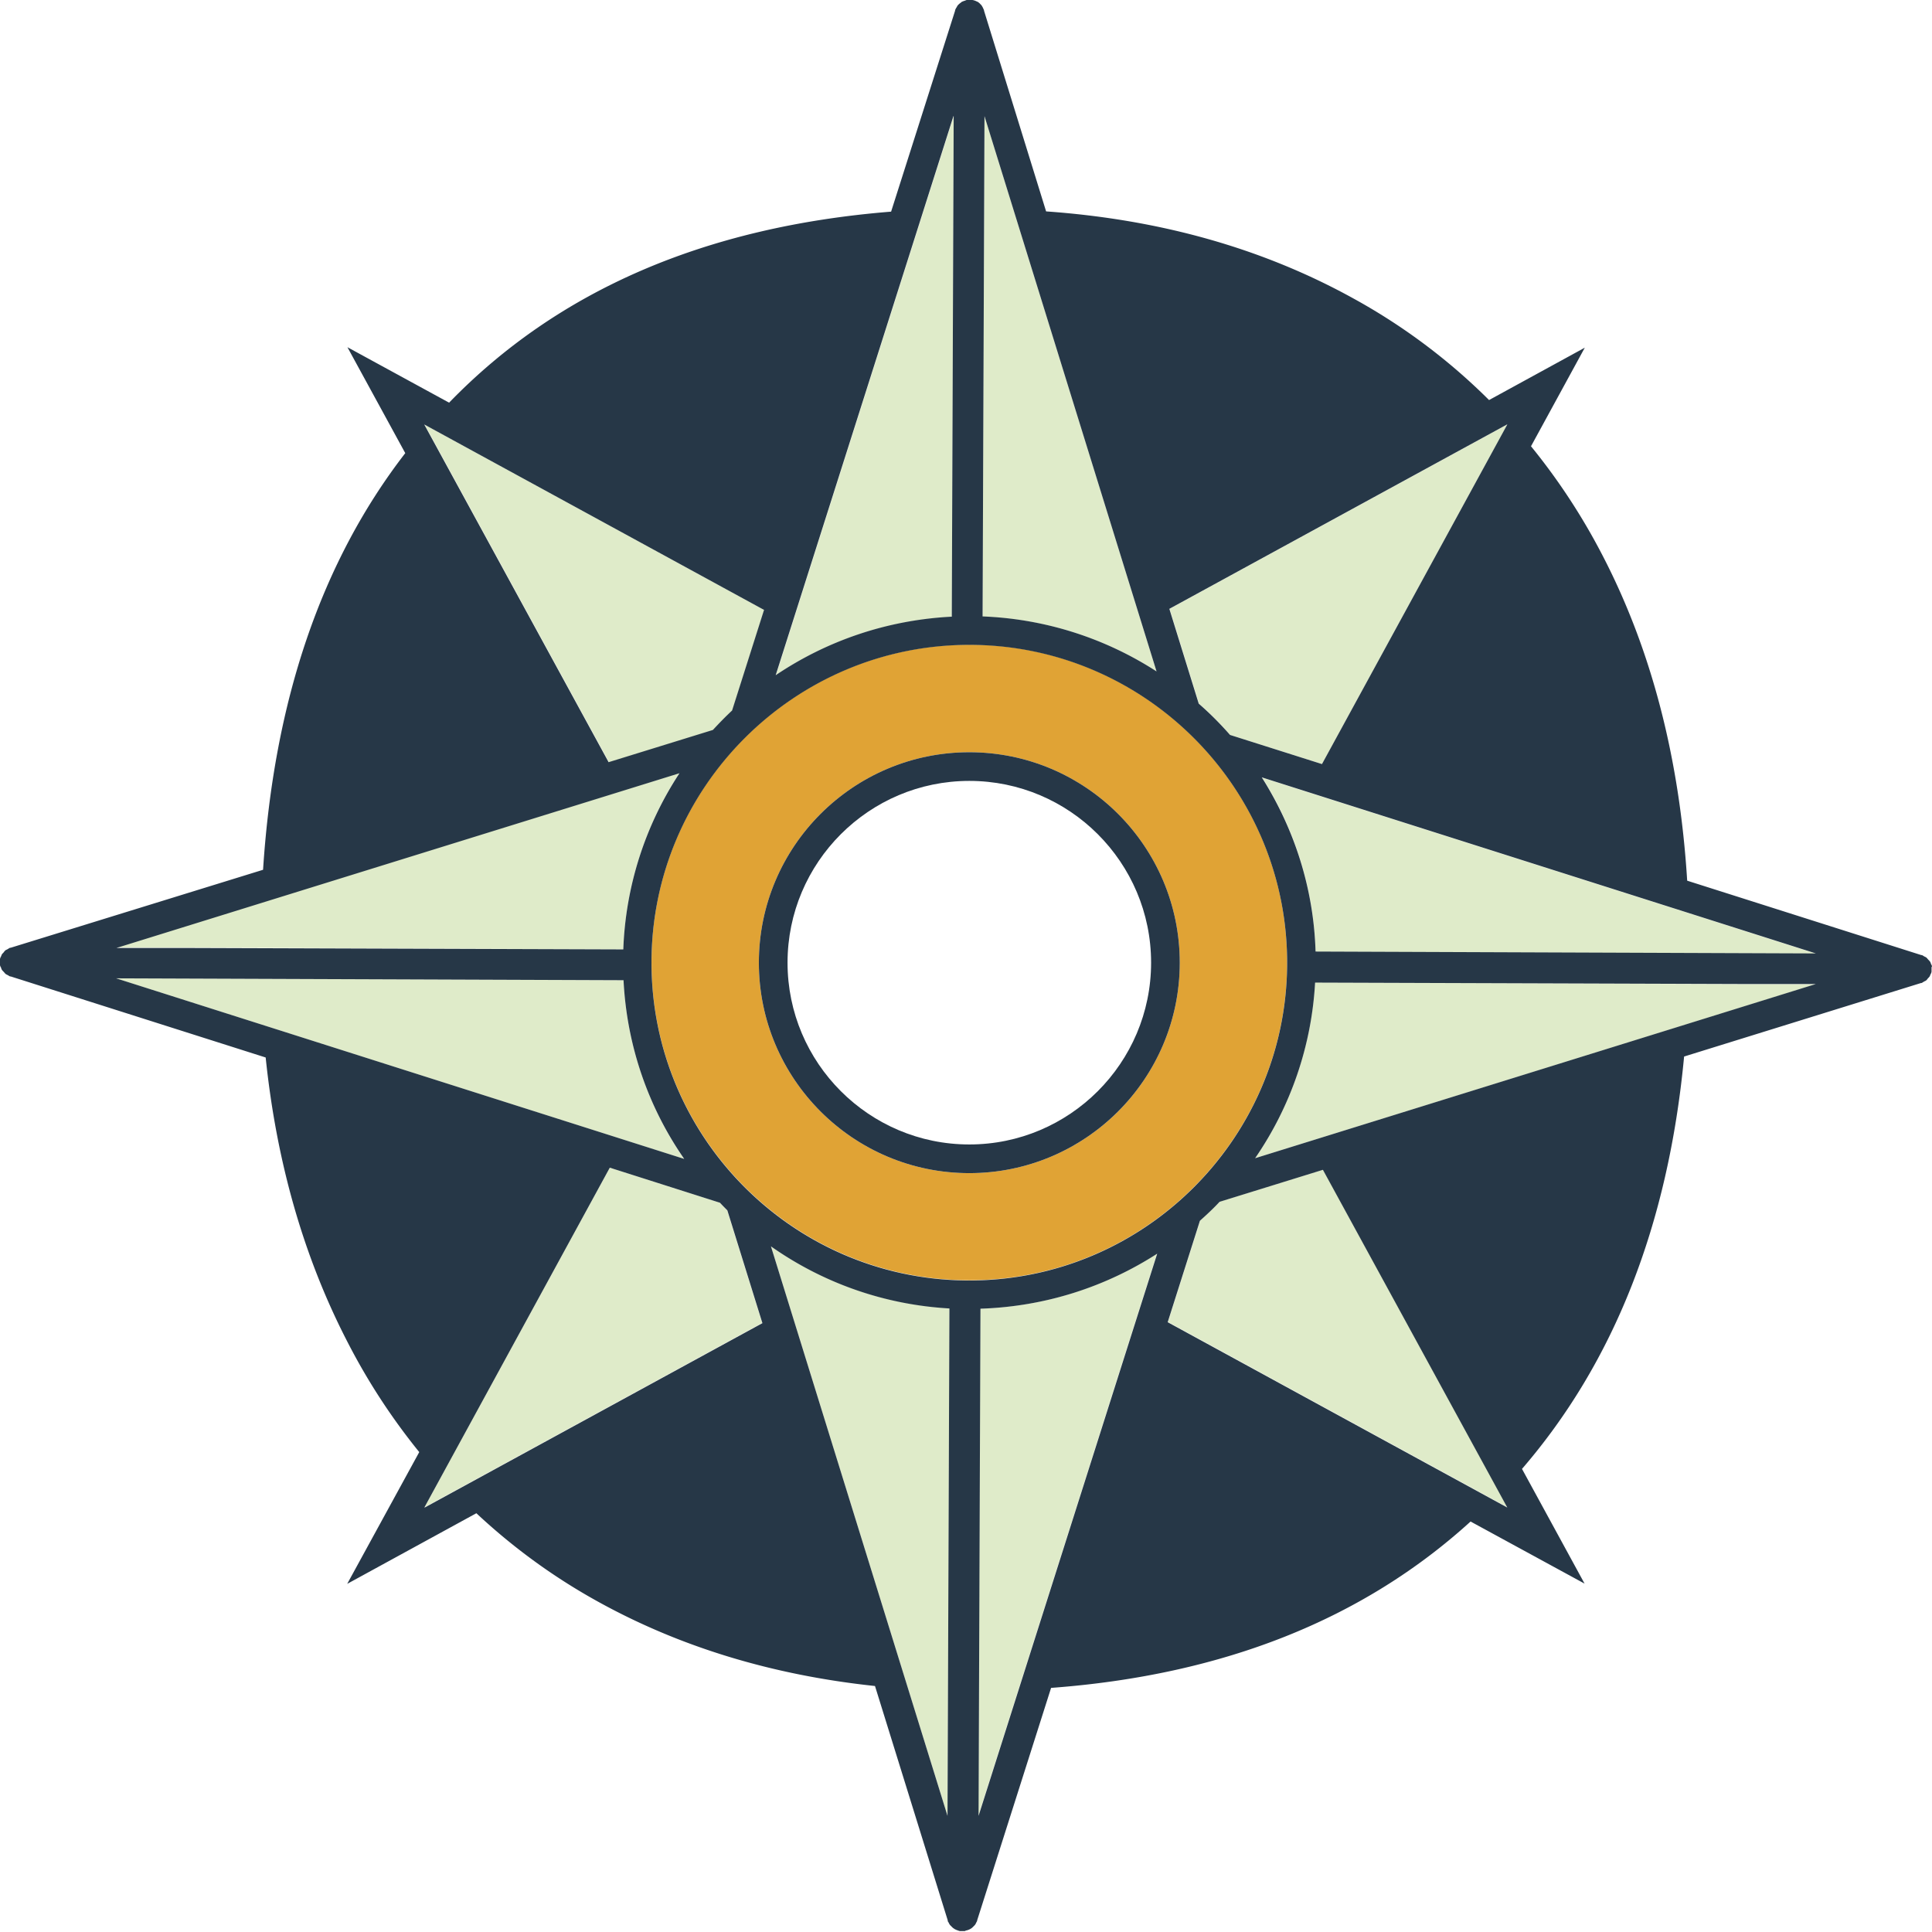
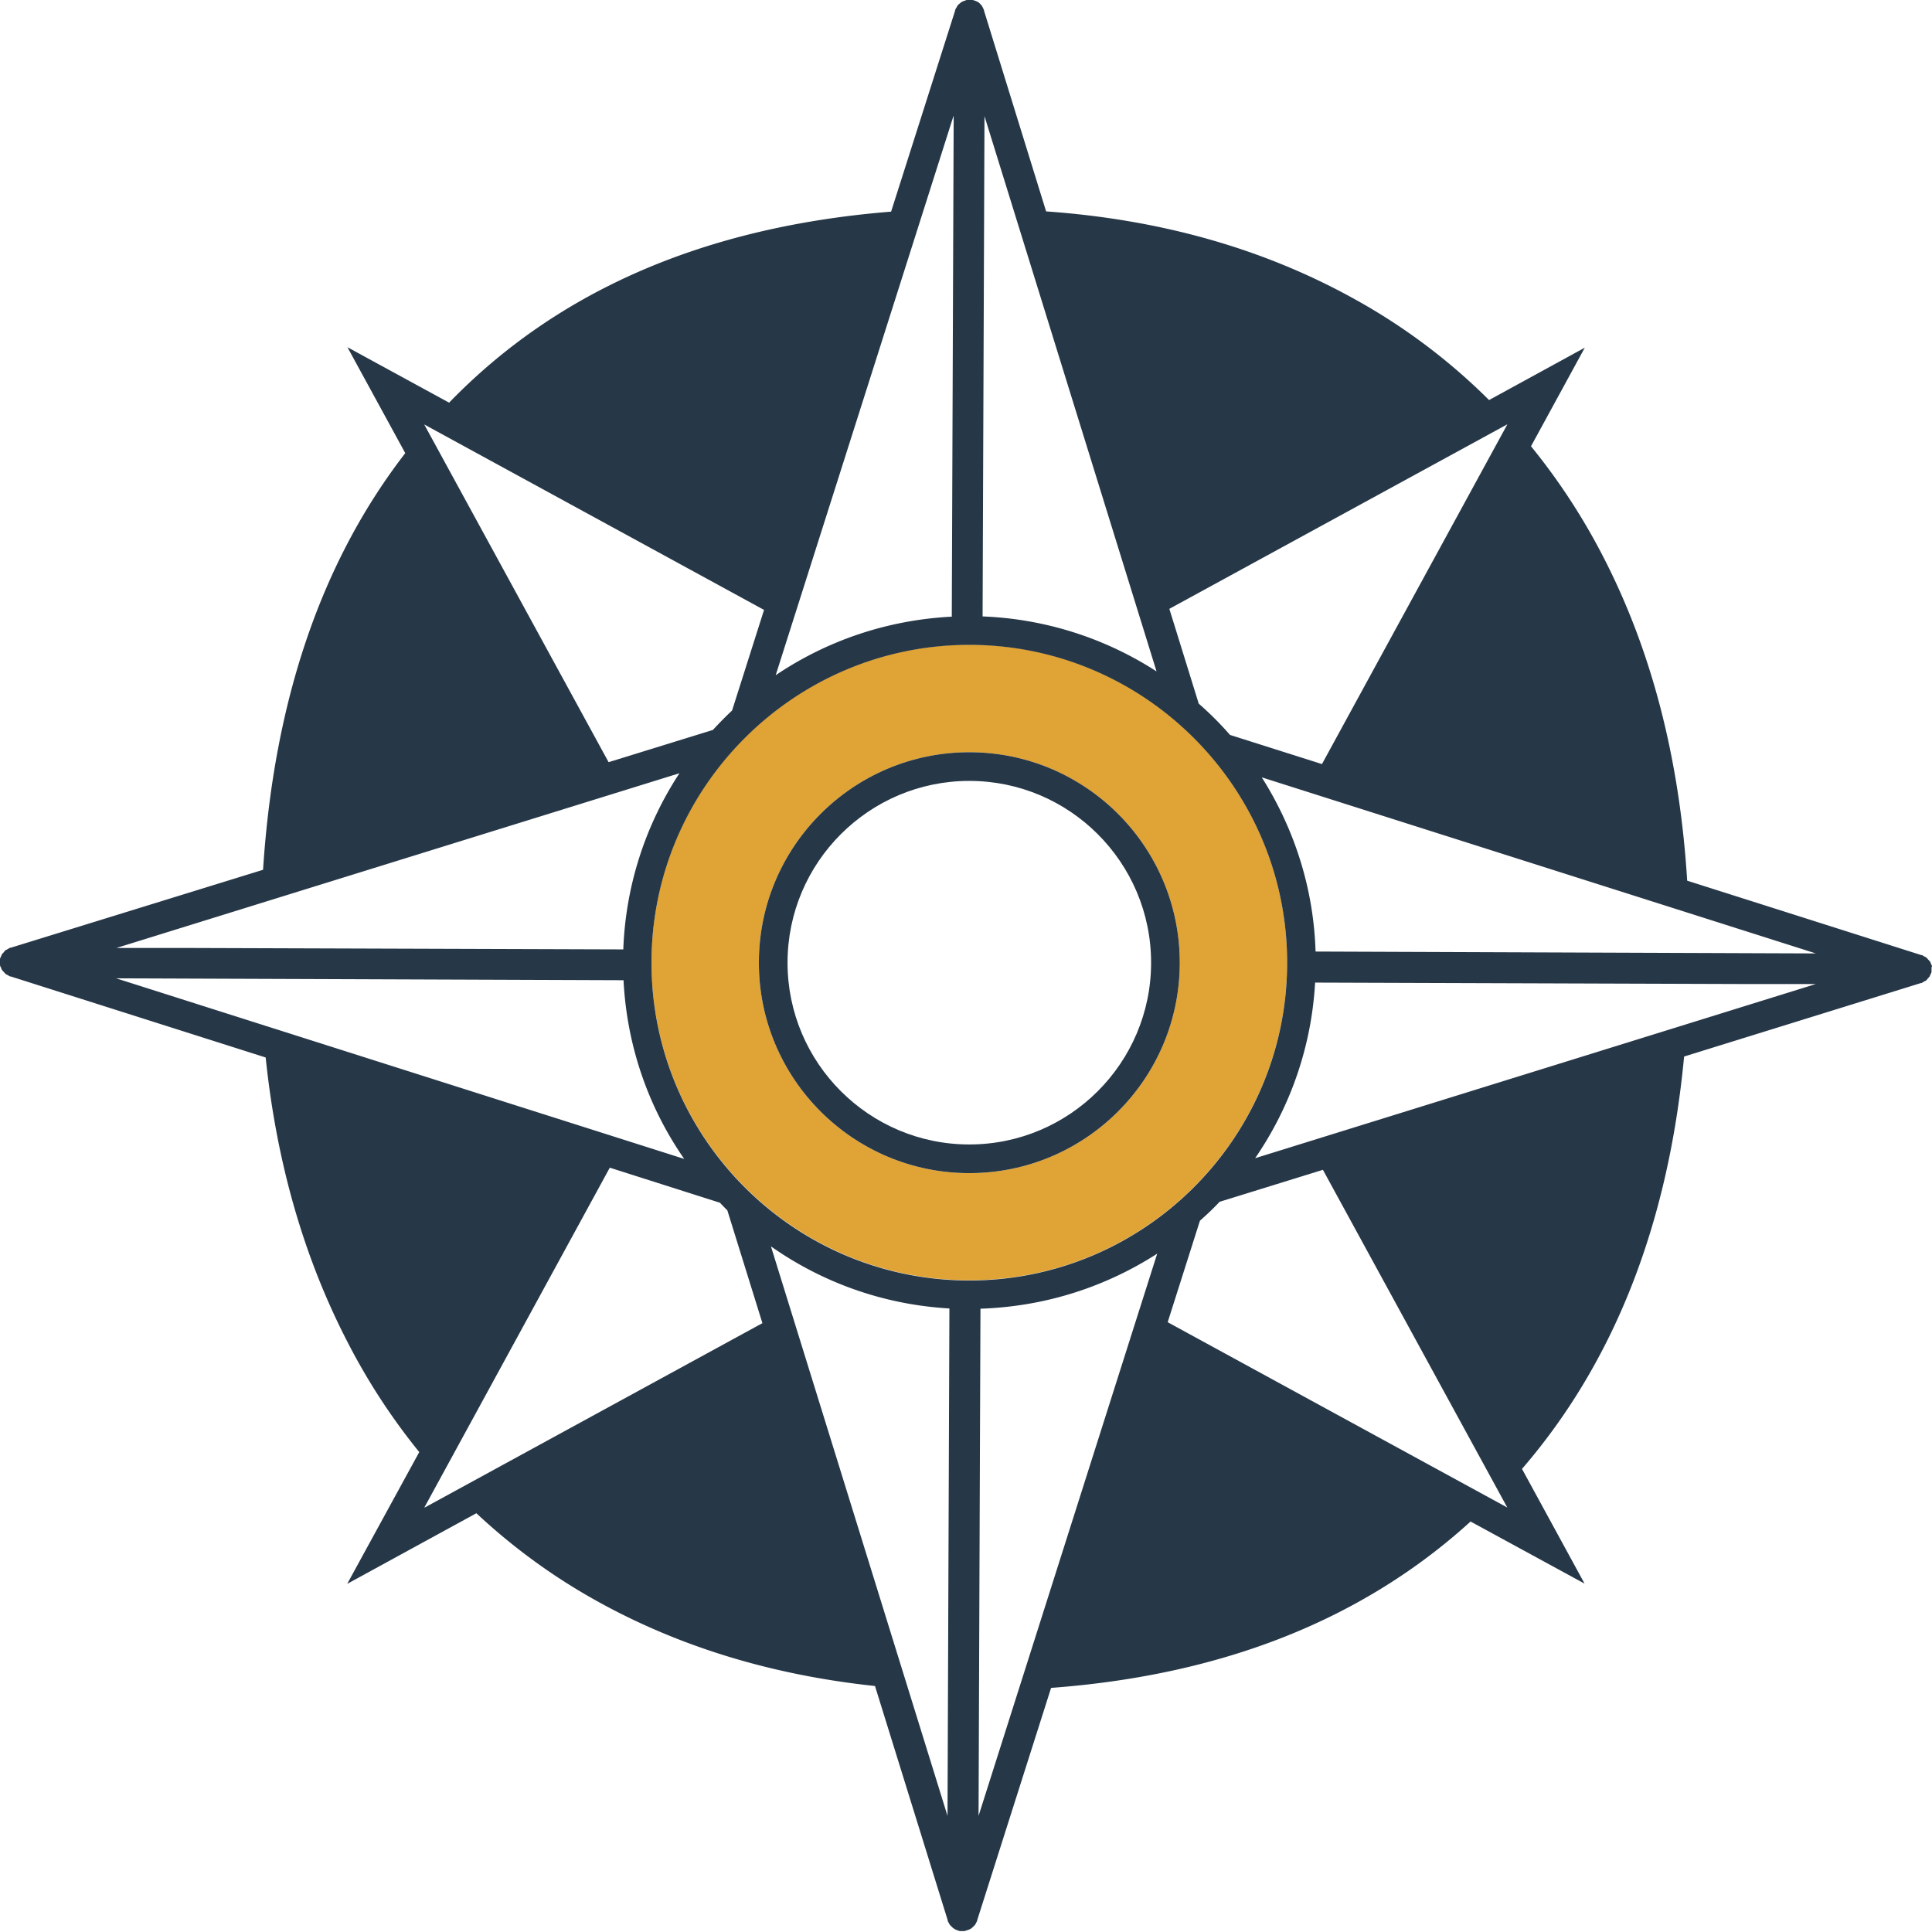
<svg xmlns="http://www.w3.org/2000/svg" id="Layer_1" data-name="Layer 1" viewBox="0 0 81.52 81.52">
  <defs>
    <style>.cls-2{fill:#263747}</style>
  </defs>
  <path d="M40.9 27.2c-7.4 0-13.41 6.02-13.41 13.41s6.02 13.41 13.41 13.41S54.31 48 54.31 40.61 48.29 27.2 40.9 27.2Zm0 22.3c-4.9 0-8.88-3.98-8.88-8.88s3.98-8.88 8.88-8.88 8.88 3.98 8.88 8.88-3.98 8.88-8.88 8.88Z" style="fill:#e0a335" />
  <path d="M40.9 49.5c-4.9 0-8.88-3.98-8.88-8.88s3.98-8.88 8.88-8.88 8.88 3.98 8.88 8.88-3.98 8.88-8.88 8.88Zm0-16.55c-4.23 0-7.67 3.44-7.67 7.67s3.44 7.67 7.67 7.67 7.67-3.44 7.67-7.67-3.44-7.67-7.67-7.67Z" class="cls-2" />
-   <path d="M50.59 29.69c.47.41.91.85 1.31 1.32l3.88 1.23 7.82-14.33-14.25 7.78 1.24 4Zm-20.5 1.12c.26-.29.53-.56.81-.82l1.35-4.25-14.33-7.82 7.78 14.25 4.4-1.36ZM51.47 50.7c-.27.28-.55.54-.83.8l-1.36 4.28 14.33 7.82-7.78-14.25-4.36 1.35Zm-20.78.37c-.11-.1-.21-.21-.31-.32l-4.65-1.48-7.82 14.33 14.25-7.78-1.48-4.76ZM48.8 28.33 41.54 4.9l-.08 21.12c2.7.1 5.21.93 7.34 2.31Zm-8.64-2.3.08-21.13-7.5 23.59c2.14-1.45 4.69-2.32 7.43-2.46Zm-11.48 6.58L4.9 39.98h3.23l18.17.08c.1-2.74.96-5.29 2.37-7.45Zm-2.37 8.75-21.42-.08 23.97 7.62a14.567 14.567 0 0 1-2.55-7.54Zm26.94-8.56c1.36 2.14 2.18 4.66 2.26 7.36l21.12.08-23.38-7.43Zm-.29 16.07 23.66-7.34h-3.23l-17.9-.08c-.16 2.74-1.06 5.28-2.52 7.41Zm-20.43 3.72 7.45 24.03.08-21.42c-2.79-.16-5.37-1.1-7.53-2.61Zm8.83 2.63-.08 21.4 7.54-23.73c-2.17 1.4-4.72 2.24-7.47 2.33Z" style="fill:#dfebc9" />
  <path d="M81.52 40.81v-.02a.21.21 0 0 0-.04-.11c-.01-.03-.02-.07-.04-.1s-.05-.06-.07-.08c-.03-.03-.05-.06-.08-.09a.405.405 0 0 0-.09-.05c-.04-.02-.07-.05-.11-.06h-.02l-9.88-3.14c-.32-5.15-1.5-9.73-3.57-13.72a26.76 26.76 0 0 0-3.02-4.61l2.27-4.16-4.04 2.21a25.467 25.467 0 0 0-5.73-4.29c-3.82-2.11-8.15-3.33-12.96-3.67L41.52.45V.43c-.01-.03-.03-.06-.04-.09a.746.746 0 0 0-.07-.12c0-.01-.02-.02-.03-.03a.526.526 0 0 0-.14-.12s-.02 0-.03-.01a.636.636 0 0 0-.18-.06h-.23c-.03 0-.06.02-.09.03-.04.01-.09.03-.13.05-.02.01-.03.03-.05.04-.04.03-.09.07-.12.11-.02.02-.03.05-.04.07-.03.04-.05.08-.07.13v.02l-2.7 8.48c-7.83.63-14.05 3.31-18.65 8.06l-4.29-2.34 2.44 4.47c-3.54 4.58-5.54 10.44-6 17.58L.45 39.99H.43c-.04.01-.07.04-.11.06-.03.02-.07.03-.09.05-.03.02-.05.05-.07.08-.03.03-.06.06-.08.09-.02.03-.02.06-.04.09-.02.04-.04.08-.04.12v.23c0 .04.02.08.04.11.01.03.02.07.04.1s.05.06.07.08c.03.03.05.06.08.09.03.02.06.04.09.05.04.02.07.05.11.06h.02l10.76 3.42c.46 4.44 1.61 8.43 3.44 11.98.87 1.7 1.89 3.25 3.04 4.67l-3.04 5.56 5.45-2.98c1.51 1.41 3.19 2.65 5.06 3.69 3.5 1.95 7.43 3.14 11.76 3.6l3.07 9.89v.02c0 .03.03.05.04.08.02.04.04.08.07.11l.06.06c.03.03.06.06.1.08.02.02.05.03.07.04.04.02.08.03.13.05.01 0 .03.01.04.01h.2c.02 0 .03-.01.05-.02.04-.01.09-.02.13-.04a.3.3 0 0 0 .08-.04c.04-.02.07-.05.1-.08l.06-.06c.03-.03.05-.07.07-.11.01-.03.03-.05.04-.08v-.02l3.12-9.81c7.26-.54 13.16-2.89 17.7-7.02l4.81 2.62-2.64-4.84c3.89-4.51 6.17-10.31 6.84-17.4l9.99-3.1h.02c.04-.01.07-.04.11-.06.03-.02.07-.03.09-.05.03-.02.05-.05.07-.08.03-.03.06-.06.08-.09.02-.03.02-.06.04-.09.02-.04.04-.08.04-.12v-.21ZM63.6 17.91l-7.82 14.33-3.88-1.23c-.41-.47-.85-.91-1.32-1.32l-1.24-4 14.25-7.78ZM41.54 4.9l7.26 23.43a14.541 14.541 0 0 0-7.34-2.32l.08-21.11Zm-1.3 0-.08 21.12c-2.74.14-5.28 1.02-7.43 2.47l7.5-23.59Zm-8 20.83-1.35 4.25c-.28.26-.55.54-.81.82l-4.4 1.36-7.78-14.25 14.33 7.82Zm-3.56 6.88a14.485 14.485 0 0 0-2.38 7.45L8.14 40H4.91l23.78-7.38ZM4.9 41.28l21.41.08c.14 2.79 1.06 5.38 2.56 7.54L4.9 41.28ZM17.91 63.6l7.82-14.33 4.65 1.48c.1.11.21.22.31.32l1.48 4.76-14.25 7.78Zm22.07 13.02-7.45-24.03c2.16 1.52 4.74 2.46 7.53 2.62l-.08 21.41Zm.92-22.59c-7.4 0-13.41-6.02-13.41-13.41s6.02-13.41 13.41-13.41 13.41 6.02 13.41 13.41-6.02 13.41-13.41 13.41Zm7.93-1.14-7.54 23.73.08-21.4c2.75-.09 5.3-.93 7.47-2.33Zm.44 2.9 1.36-4.28c.29-.26.57-.52.83-.8l4.36-1.35 7.78 14.25-14.33-7.82Zm3.69-6.92a14.49 14.49 0 0 0 2.53-7.41l17.9.06h3.23l-23.66 7.35Zm2.55-8.71c-.08-2.7-.91-5.21-2.27-7.36l23.38 7.43-21.11-.08Z" class="cls-2" />
</svg>